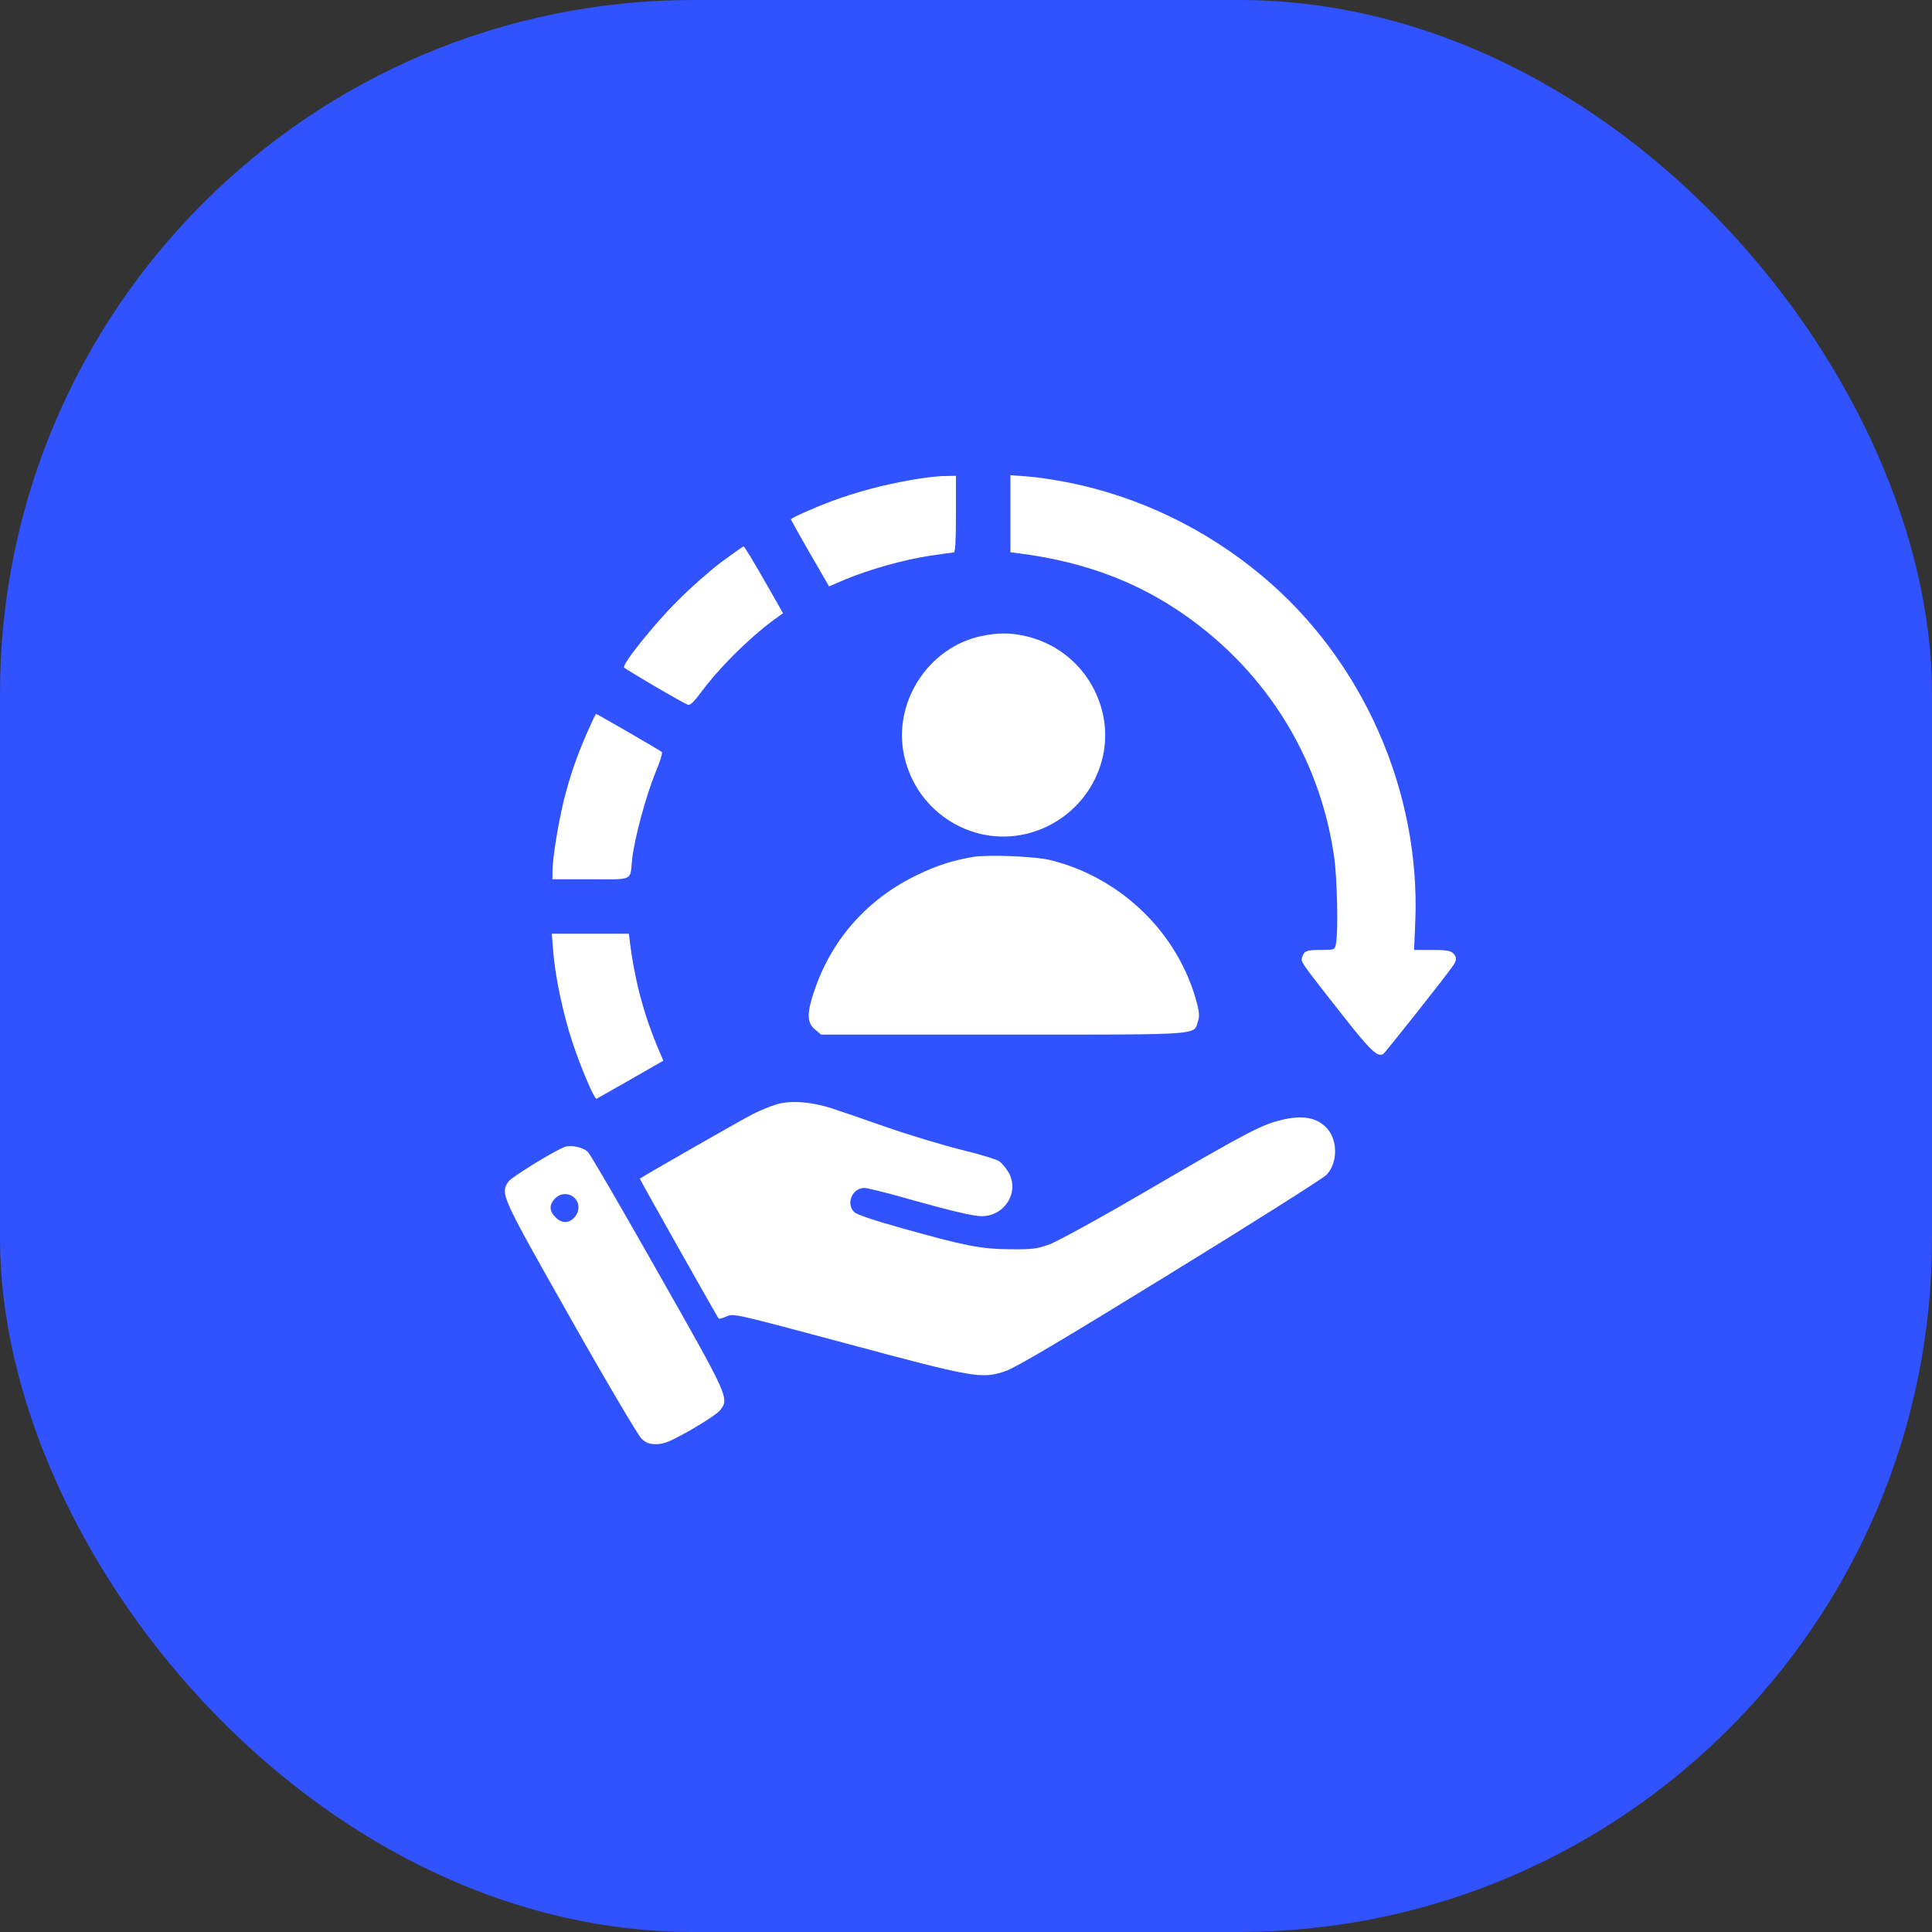
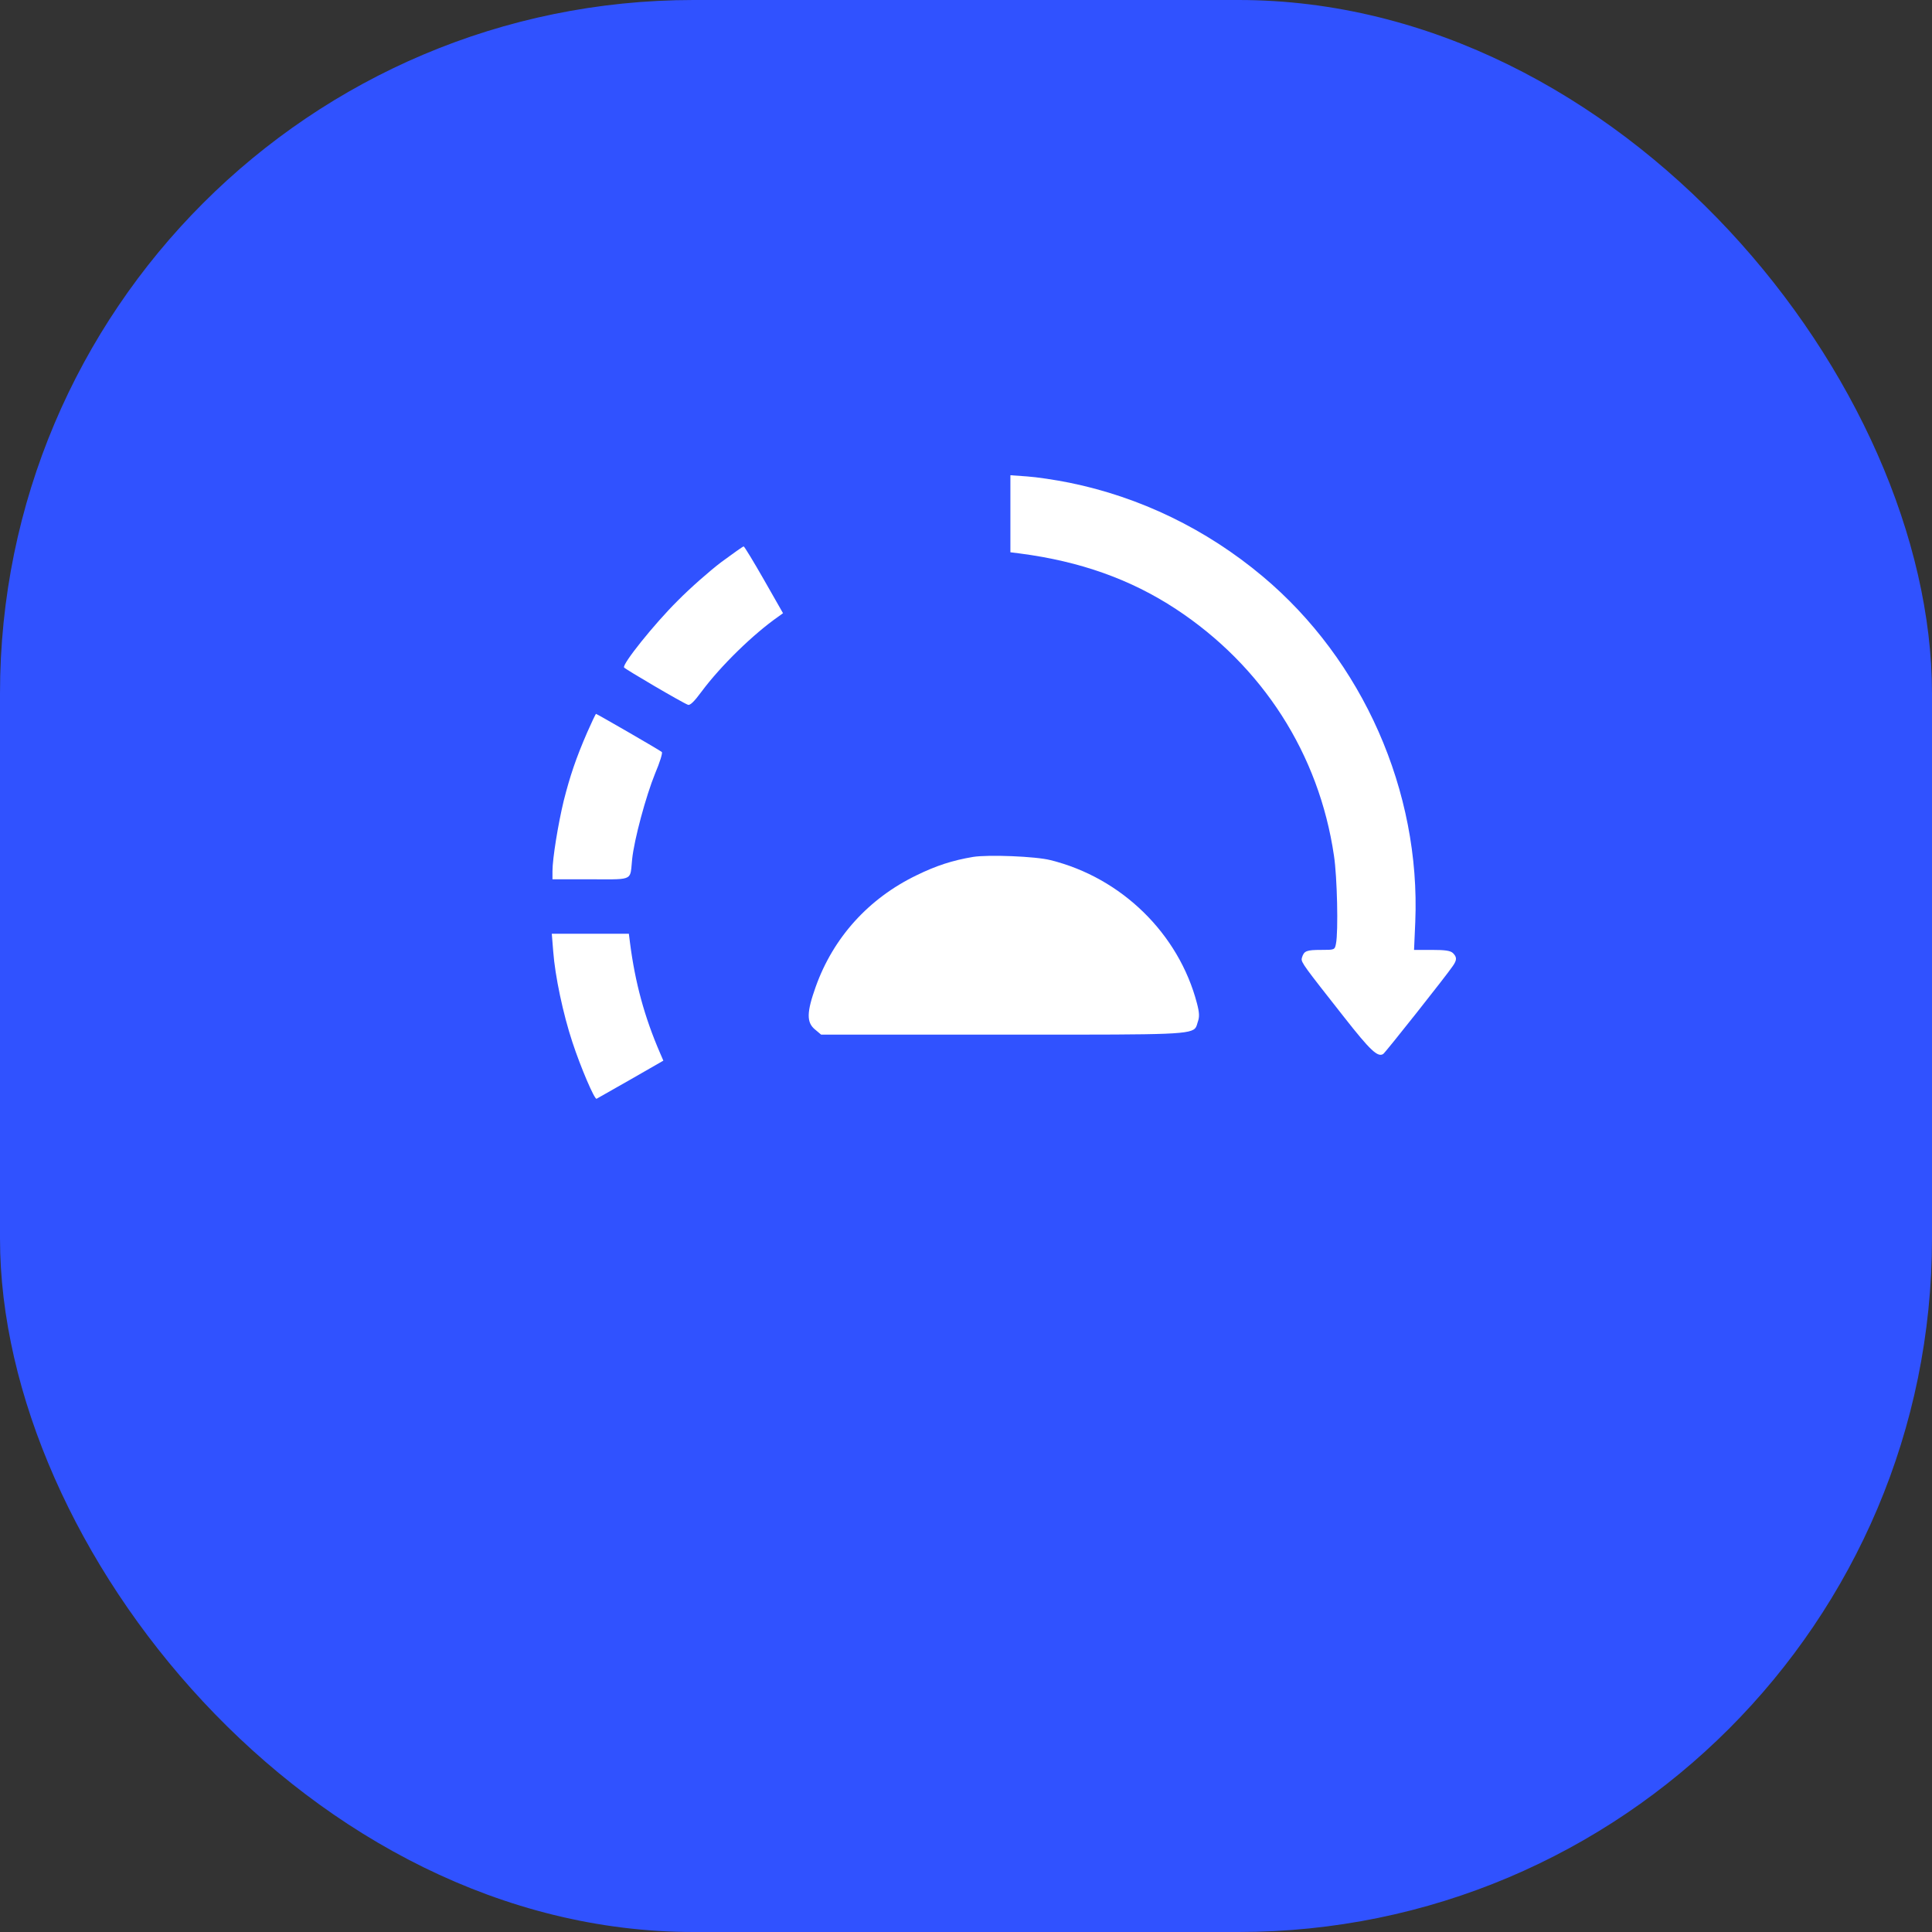
<svg xmlns="http://www.w3.org/2000/svg" width="100" height="100" viewBox="0 0 100 100" fill="none">
  <rect x="0" y="0" width="100" height="100" fill="#333333" stroke="none" />
  <rect width="100" height="100" rx="35.897" fill="#3052FF" />
  <g clip-path="url(#clip0_6930_5225)">
    <path d="M52.298 28.586L52.799 28.649C55.91 29.056 58.521 29.985 60.86 31.52C65.339 34.465 68.273 39.017 69.046 44.291C69.213 45.376 69.276 48.217 69.15 48.843C69.088 49.167 69.077 49.167 68.388 49.167C67.626 49.167 67.501 49.219 67.396 49.543L67.393 49.553C67.387 49.575 67.381 49.595 67.377 49.616C67.343 49.816 67.53 50.054 69.529 52.595L69.568 52.644C70.936 54.388 71.312 54.732 71.594 54.555C71.698 54.492 74.883 50.472 75.196 50.002C75.415 49.689 75.415 49.543 75.207 49.334C75.081 49.209 74.82 49.167 74.121 49.167H73.191L73.254 47.726C73.536 40.96 70.539 34.173 65.35 29.829C62.437 27.386 59.001 25.725 55.347 24.984C54.626 24.838 53.645 24.692 53.164 24.66L52.298 24.598V28.586Z" fill="white" />
-     <path d="M47.129 24.848C45.699 25.099 44.289 25.475 43.005 25.955C42.201 26.258 41.073 26.749 40.937 26.874C40.927 26.884 41.366 27.678 41.909 28.618L42.911 30.351L43.767 29.985C44.958 29.484 46.847 28.952 48.142 28.764C48.748 28.67 49.301 28.597 49.364 28.597C49.447 28.597 49.479 28.012 49.479 26.613V24.629L48.884 24.639C48.549 24.639 47.766 24.733 47.129 24.848Z" fill="white" />
    <path d="M35.068 31.102C35.726 30.434 36.749 29.536 37.344 29.087C37.939 28.649 38.451 28.283 38.493 28.283C38.534 28.294 39.004 29.066 39.547 30.017L40.529 31.739L40.299 31.906C38.994 32.815 37.302 34.465 36.31 35.801C35.934 36.313 35.715 36.522 35.611 36.48C35.318 36.375 32.353 34.632 32.301 34.548C32.196 34.381 33.867 32.293 35.068 31.102Z" fill="white" />
-     <path d="M50.76 32.93C48.128 33.504 46.312 36.188 46.75 38.861C47.251 41.879 50.175 43.852 53.109 43.163C55.98 42.484 57.766 39.592 57.045 36.793C56.544 34.851 55.051 33.389 53.109 32.93C52.315 32.742 51.616 32.742 50.76 32.93Z" fill="white" />
    <path d="M29.18 41.44C29.504 40.166 29.807 39.258 30.392 37.911C30.621 37.389 30.83 36.95 30.851 36.95C30.893 36.95 34.172 38.84 34.255 38.924C34.307 38.965 34.151 39.467 33.91 40.031C33.43 41.21 32.825 43.455 32.72 44.468C32.71 44.566 32.703 44.655 32.696 44.736C32.671 45.039 32.656 45.225 32.557 45.339C32.4 45.519 32.034 45.518 31.087 45.514C30.931 45.513 30.758 45.512 30.569 45.512H28.596V45.095C28.596 44.437 28.888 42.651 29.18 41.44Z" fill="white" />
    <path d="M50.365 44.354C49.31 44.531 48.465 44.803 47.441 45.304C44.956 46.505 43.129 48.53 42.22 51.078C41.751 52.394 41.74 52.916 42.179 53.281L42.502 53.553L53.185 53.553C60.774 53.554 61.684 53.554 61.904 53.164C61.934 53.111 61.951 53.051 61.971 52.982C61.979 52.955 61.987 52.925 61.997 52.895C62.091 52.634 62.081 52.415 61.955 51.934C61.015 48.332 58.05 45.429 54.374 44.521C53.602 44.322 51.148 44.228 50.365 44.354Z" fill="white" />
    <path d="M29.626 53.938C29.145 52.487 28.728 50.513 28.634 49.239L28.561 48.331H32.55L32.612 48.822C32.873 50.847 33.353 52.633 34.168 54.513L34.335 54.899L32.644 55.87C31.714 56.402 30.921 56.851 30.879 56.872C30.774 56.925 30.054 55.243 29.626 53.938Z" fill="white" />
-     <path d="M40.218 57.154C39.916 57.238 39.352 57.468 38.965 57.666C38.422 57.938 33.222 60.913 33.118 61.007C33.097 61.028 37.128 68.17 37.201 68.254C37.232 68.275 37.41 68.222 37.608 68.139C37.953 67.972 38.036 67.993 43.8 69.538C50.451 71.324 50.816 71.386 52.038 70.969C52.571 70.791 54.931 69.392 60.548 65.936C64.829 63.305 68.473 60.997 68.661 60.809C69.225 60.214 69.256 59.086 68.724 58.449C68.202 57.833 67.419 57.687 66.239 57.99C65.257 58.24 64.443 58.668 59.608 61.488C57.113 62.95 54.743 64.255 54.335 64.401C53.688 64.641 53.448 64.672 52.299 64.662C50.775 64.651 49.971 64.495 46.661 63.566C45.282 63.179 44.343 62.866 44.217 62.741C43.768 62.302 44.113 61.488 44.74 61.488C44.875 61.488 45.731 61.697 46.63 61.947C49.135 62.657 50.367 62.95 50.806 62.95C52.007 62.95 52.78 61.707 52.205 60.684C52.069 60.464 51.871 60.214 51.735 60.12C51.61 60.015 50.722 59.744 49.762 59.514C48.801 59.274 47.068 58.752 45.898 58.345C44.74 57.938 43.434 57.489 43.006 57.353C41.993 57.029 40.928 56.946 40.218 57.154Z" fill="white" />
-     <path fill-rule="evenodd" clip-rule="evenodd" d="M26.318 61.154C26.464 60.935 28.626 59.598 29.221 59.369C29.534 59.243 30.192 59.379 30.432 59.63C30.568 59.765 32.197 62.574 34.066 65.874C37.754 72.376 37.752 72.379 37.264 73.001L37.261 73.005C37.136 73.162 36.457 73.611 35.747 74.018C34.672 74.624 34.369 74.749 33.972 74.749C33.606 74.749 33.439 74.686 33.199 74.457C33.032 74.3 31.372 71.502 29.524 68.223C25.911 61.843 25.89 61.801 26.318 61.154ZM29.722 63.023C30.004 62.72 30.015 62.282 29.743 62.01C29.461 61.728 29.002 61.739 28.72 62.042C28.417 62.355 28.427 62.689 28.751 63.002C29.064 63.326 29.43 63.337 29.722 63.023Z" fill="white" />
  </g>
  <defs>
    <clipPath id="clip0_6930_5225">
      <rect width="49.725" height="51" fill="white" transform="translate(25.637 24.5)" />
    </clipPath>
  </defs>
</svg>